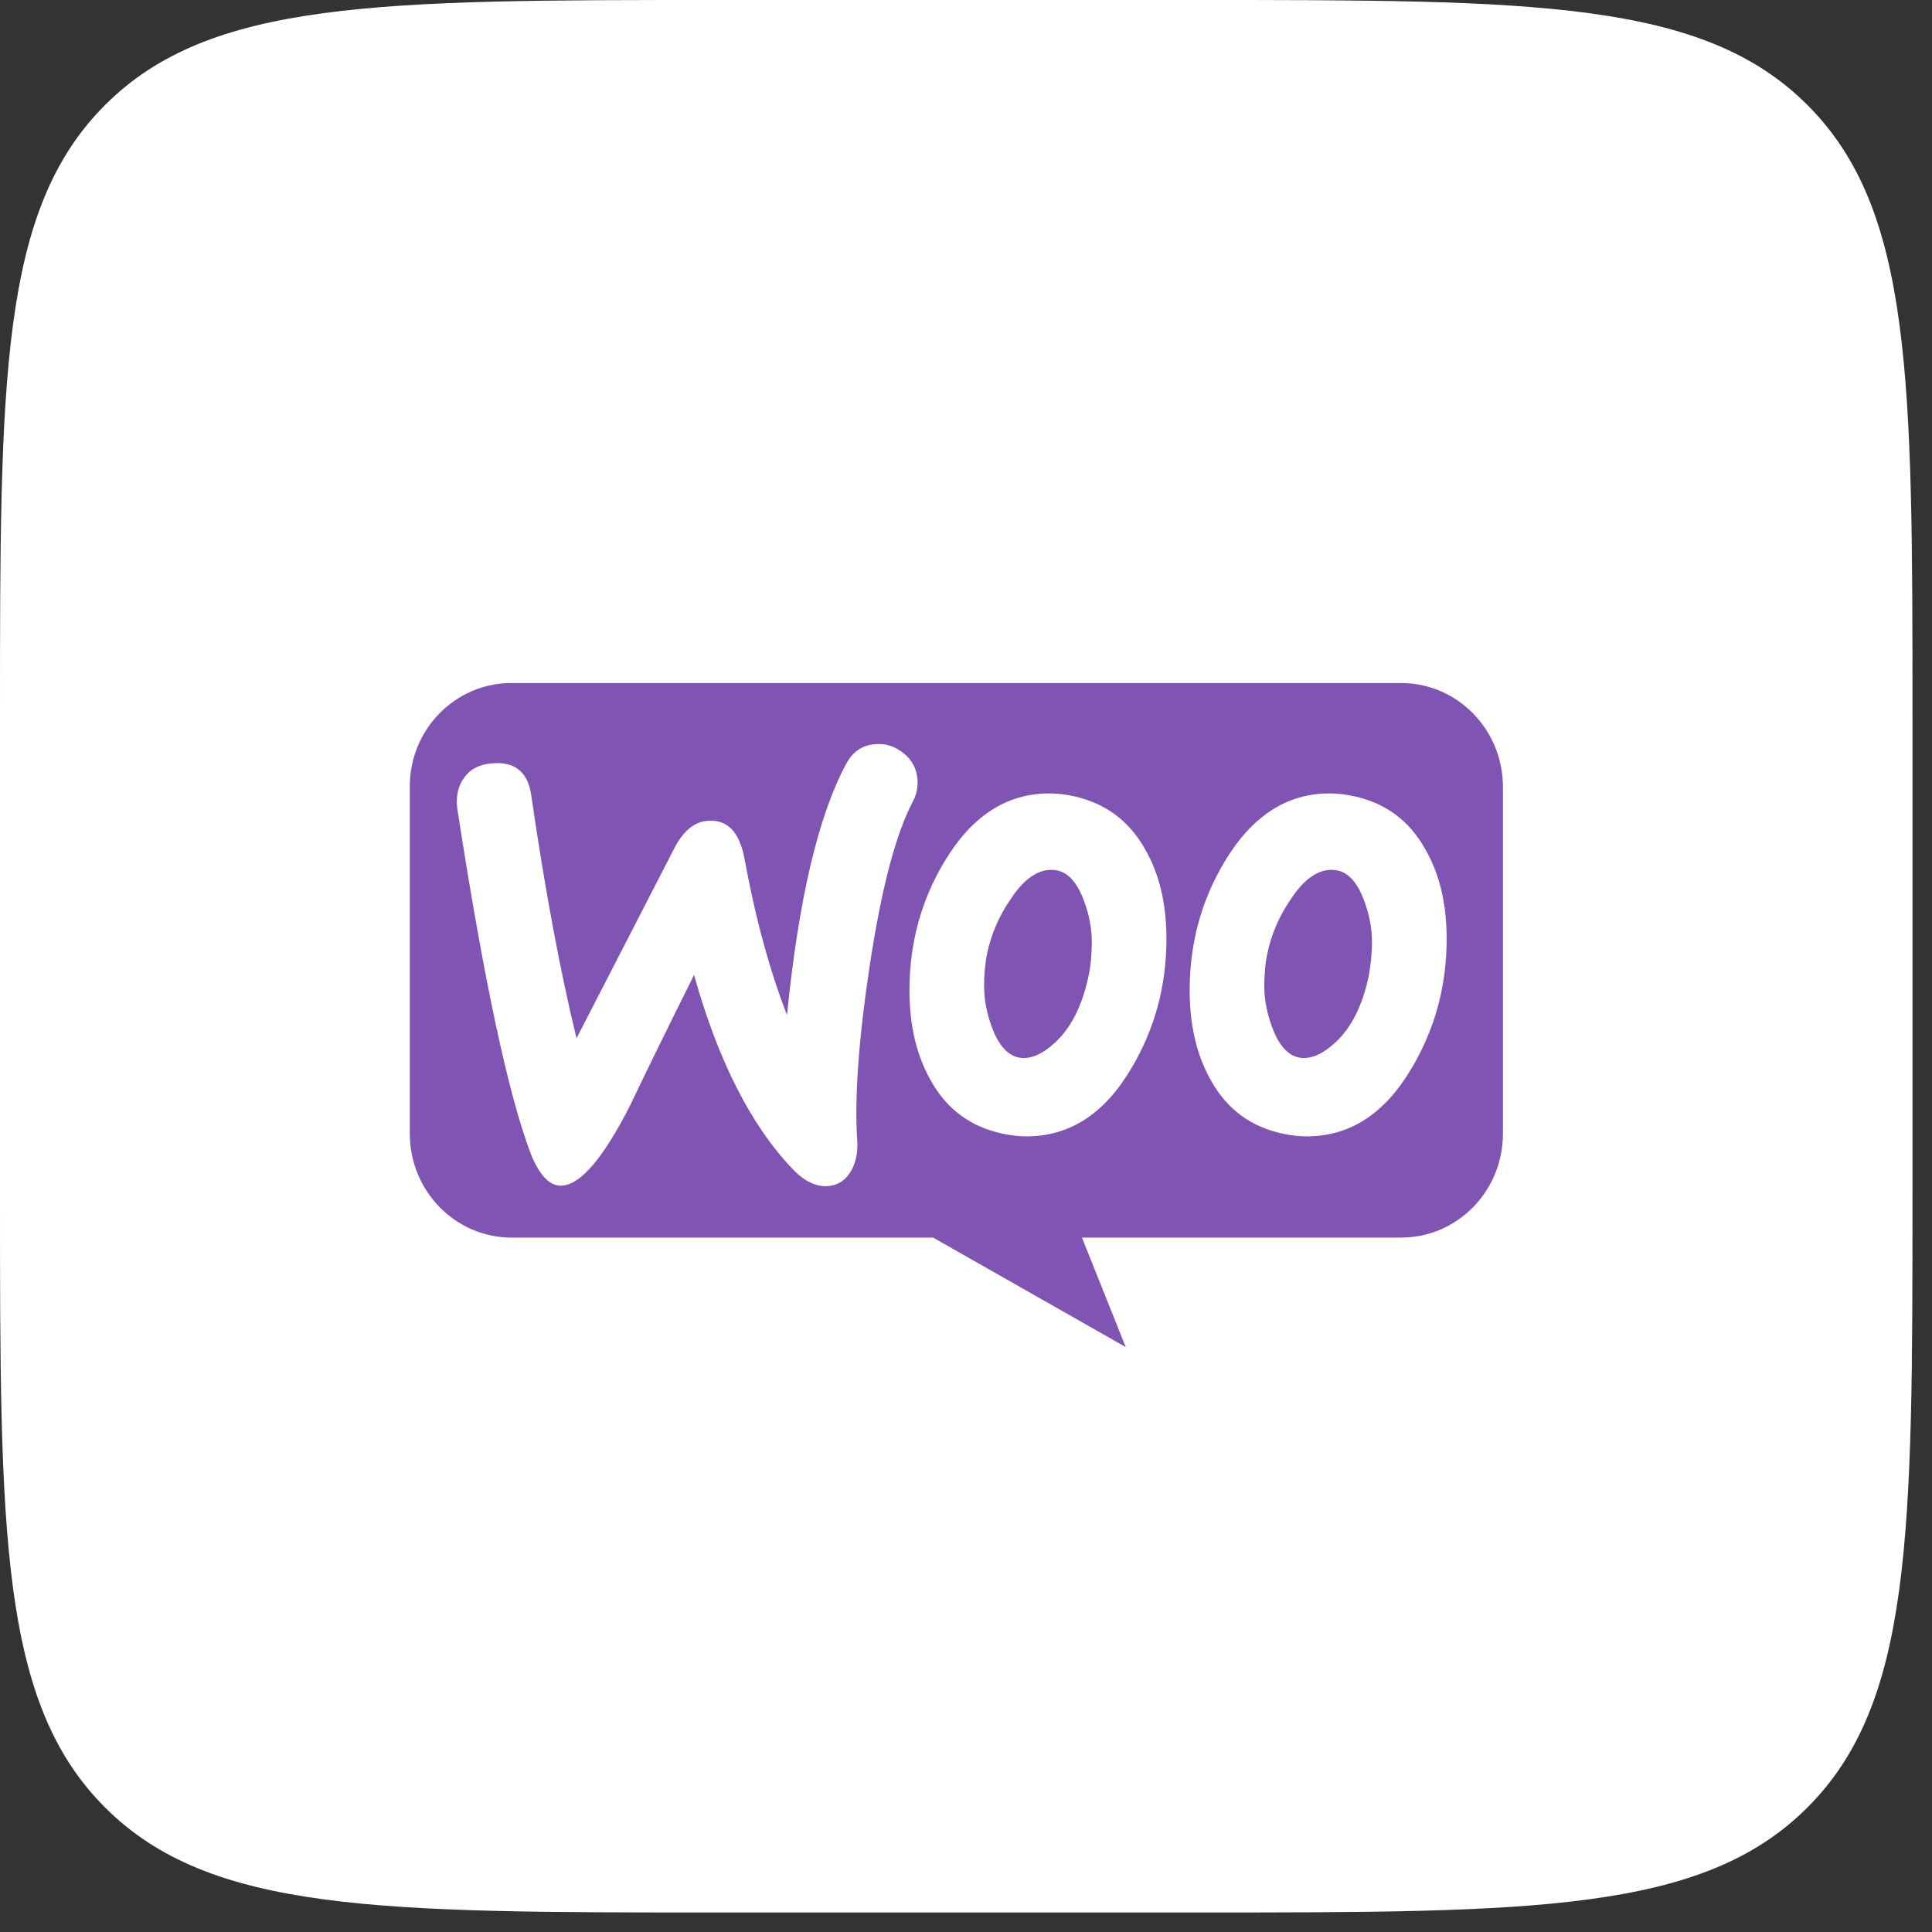
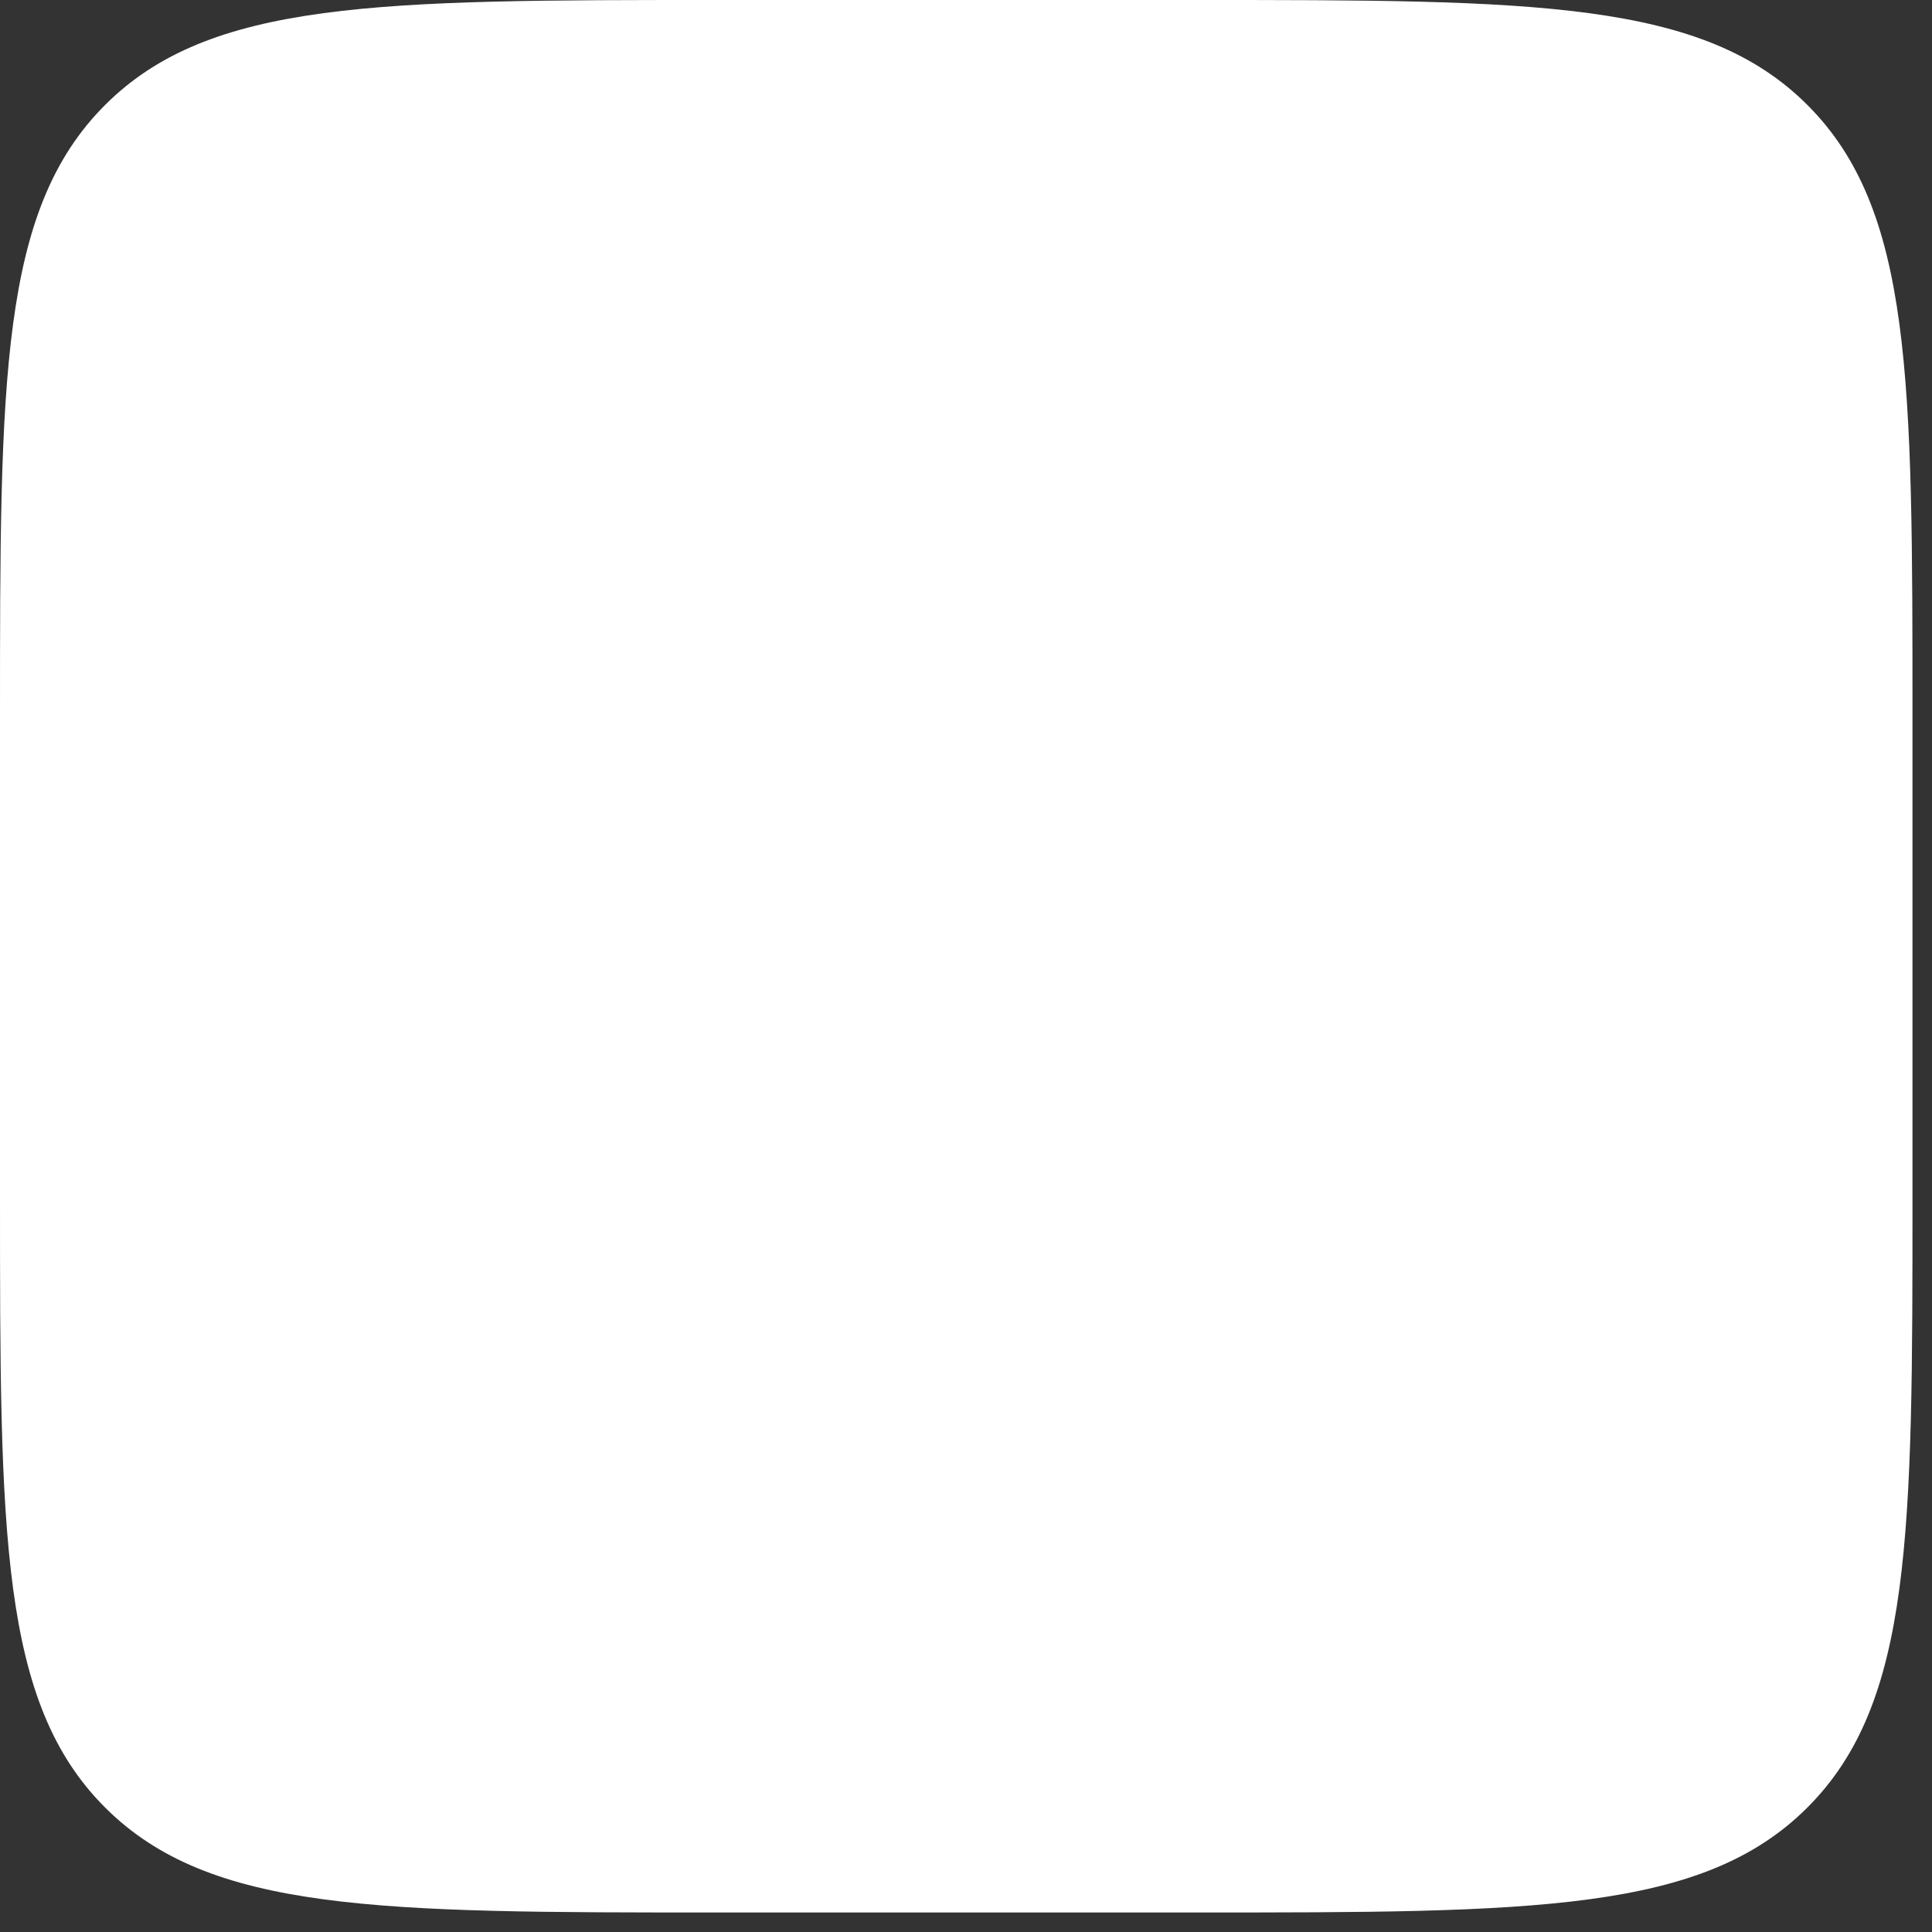
<svg xmlns="http://www.w3.org/2000/svg" width="99" height="99" viewBox="0 0 99 99" fill="none">
  <rect x="0" y="0" width="99" height="99" fill="#333333" stroke="none" />
  <path d="M0 36.75C0 19.426 0 10.764 5.382 5.382C10.764 0 19.426 0 36.75 0H61.25C78.574 0 87.236 0 92.618 5.382C98 10.764 98 19.426 98 36.75V61.25C98 78.574 98 87.236 92.618 92.618C87.236 98 78.574 98 61.25 98H36.75C19.426 98 10.764 98 5.382 92.618C0 87.236 0 78.574 0 61.25V36.75Z" fill="white" />
-   <path fill-rule="evenodd" clip-rule="evenodd" d="M71.793 35H26.198C23.313 35 20.977 37.407 21 40.328V58.09C21 61.035 23.336 63.418 26.221 63.418H47.816L57.686 69.027L55.442 63.418H71.793C74.678 63.418 77.014 61.035 77.014 58.09V40.328C77.014 37.384 74.678 35 71.793 35ZM25.237 39.113C24.596 39.16 24.115 39.394 23.794 39.838C23.474 40.258 23.359 40.796 23.428 41.404C24.779 50.167 26.038 56.08 27.206 59.142C27.664 60.263 28.191 60.801 28.809 60.754C29.771 60.684 30.916 59.329 32.267 56.688C32.977 55.192 34.076 52.949 35.565 49.957C36.801 54.374 38.496 57.693 40.626 59.913C41.221 60.544 41.84 60.824 42.435 60.778C42.962 60.731 43.374 60.45 43.648 59.936C43.878 59.492 43.969 58.978 43.923 58.394C43.786 56.267 43.992 53.299 44.565 49.49C45.16 45.563 45.893 42.736 46.786 41.053C46.969 40.702 47.038 40.352 47.015 39.931C46.969 39.394 46.74 38.95 46.305 38.599C45.87 38.248 45.389 38.085 44.862 38.132C44.198 38.178 43.694 38.505 43.351 39.16C41.931 41.801 40.923 46.078 40.328 52.014C39.458 49.77 38.725 47.129 38.153 44.021C37.901 42.642 37.282 41.988 36.275 42.058C35.588 42.105 35.015 42.572 34.557 43.46L29.542 53.206C28.718 49.817 27.939 45.68 27.229 40.796C27.069 39.581 26.405 39.02 25.237 39.113ZM69.365 40.796C70.992 41.147 72.205 42.035 73.029 43.507C73.762 44.769 74.129 46.288 74.129 48.111C74.129 50.518 73.533 52.715 72.343 54.725C70.969 57.062 69.182 58.23 66.961 58.23C66.572 58.23 66.159 58.183 65.724 58.09C64.099 57.739 62.885 56.851 62.06 55.379C61.328 54.094 60.961 52.551 60.961 50.752C60.961 48.344 61.557 46.148 62.747 44.161C64.144 41.824 65.93 40.656 68.129 40.656C68.518 40.656 68.93 40.702 69.365 40.796ZM68.404 53.439C69.251 52.668 69.823 51.523 70.144 49.98C70.236 49.443 70.304 48.859 70.304 48.251C70.304 47.573 70.167 46.849 69.892 46.124C69.549 45.213 69.091 44.722 68.541 44.605C67.717 44.442 66.915 44.909 66.159 46.054C65.541 46.942 65.152 47.877 64.946 48.835C64.831 49.373 64.785 49.957 64.785 50.541C64.785 51.219 64.923 51.944 65.198 52.668C65.541 53.58 65.999 54.07 66.549 54.187C67.121 54.304 67.74 54.047 68.404 53.439ZM58.671 43.507C57.847 42.035 56.61 41.147 55.007 40.796C54.572 40.702 54.16 40.656 53.77 40.656C51.572 40.656 49.786 41.824 48.389 44.161C47.198 46.148 46.603 48.344 46.603 50.752C46.603 52.551 46.969 54.094 47.702 55.379C48.526 56.851 49.74 57.739 51.366 58.09C51.801 58.183 52.213 58.23 52.603 58.23C54.824 58.23 56.61 57.062 57.984 54.725C59.175 52.715 59.77 50.518 59.77 48.111C59.77 46.288 59.404 44.769 58.671 43.507ZM55.786 49.98C55.465 51.523 54.892 52.668 54.045 53.439C53.381 54.047 52.763 54.304 52.19 54.187C51.641 54.07 51.183 53.58 50.839 52.668C50.564 51.944 50.427 51.219 50.427 50.541C50.427 49.957 50.473 49.373 50.587 48.835C50.793 47.877 51.183 46.942 51.801 46.054C52.557 44.909 53.358 44.442 54.183 44.605C54.732 44.722 55.19 45.213 55.534 46.124C55.809 46.849 55.946 47.573 55.946 48.251C55.946 48.859 55.9 49.443 55.786 49.98Z" fill="#7F54B3" />
</svg>